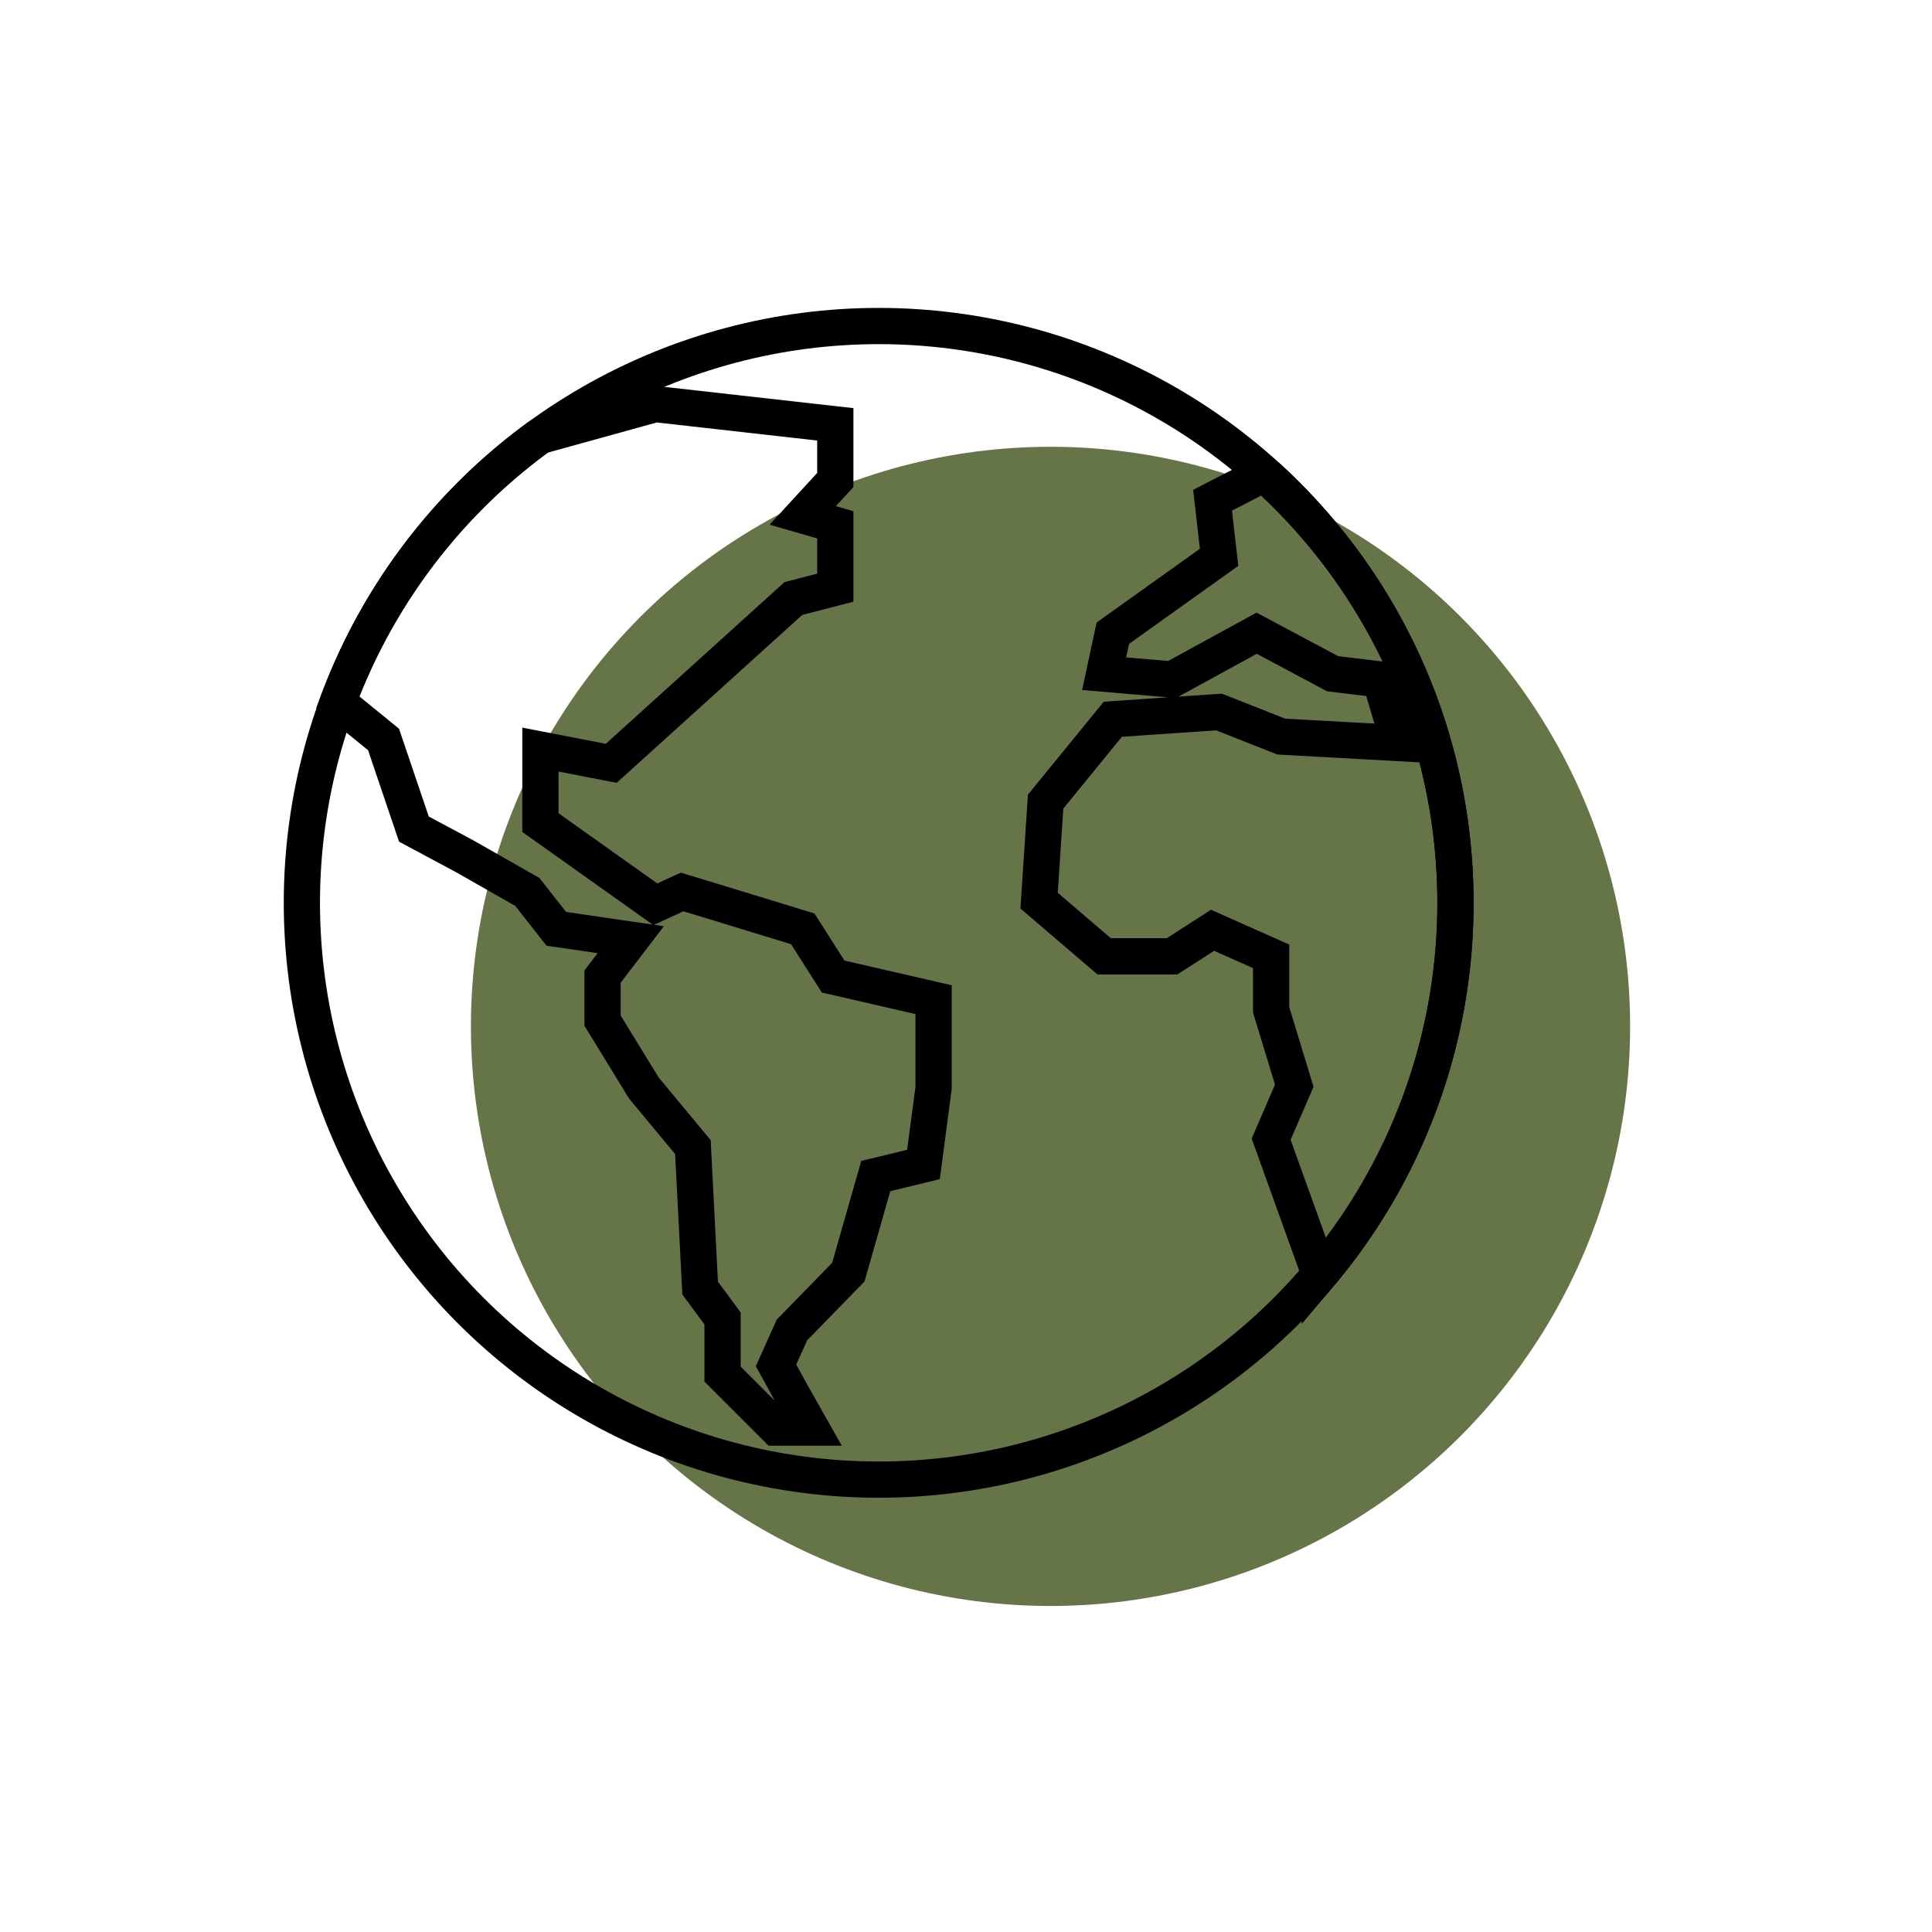
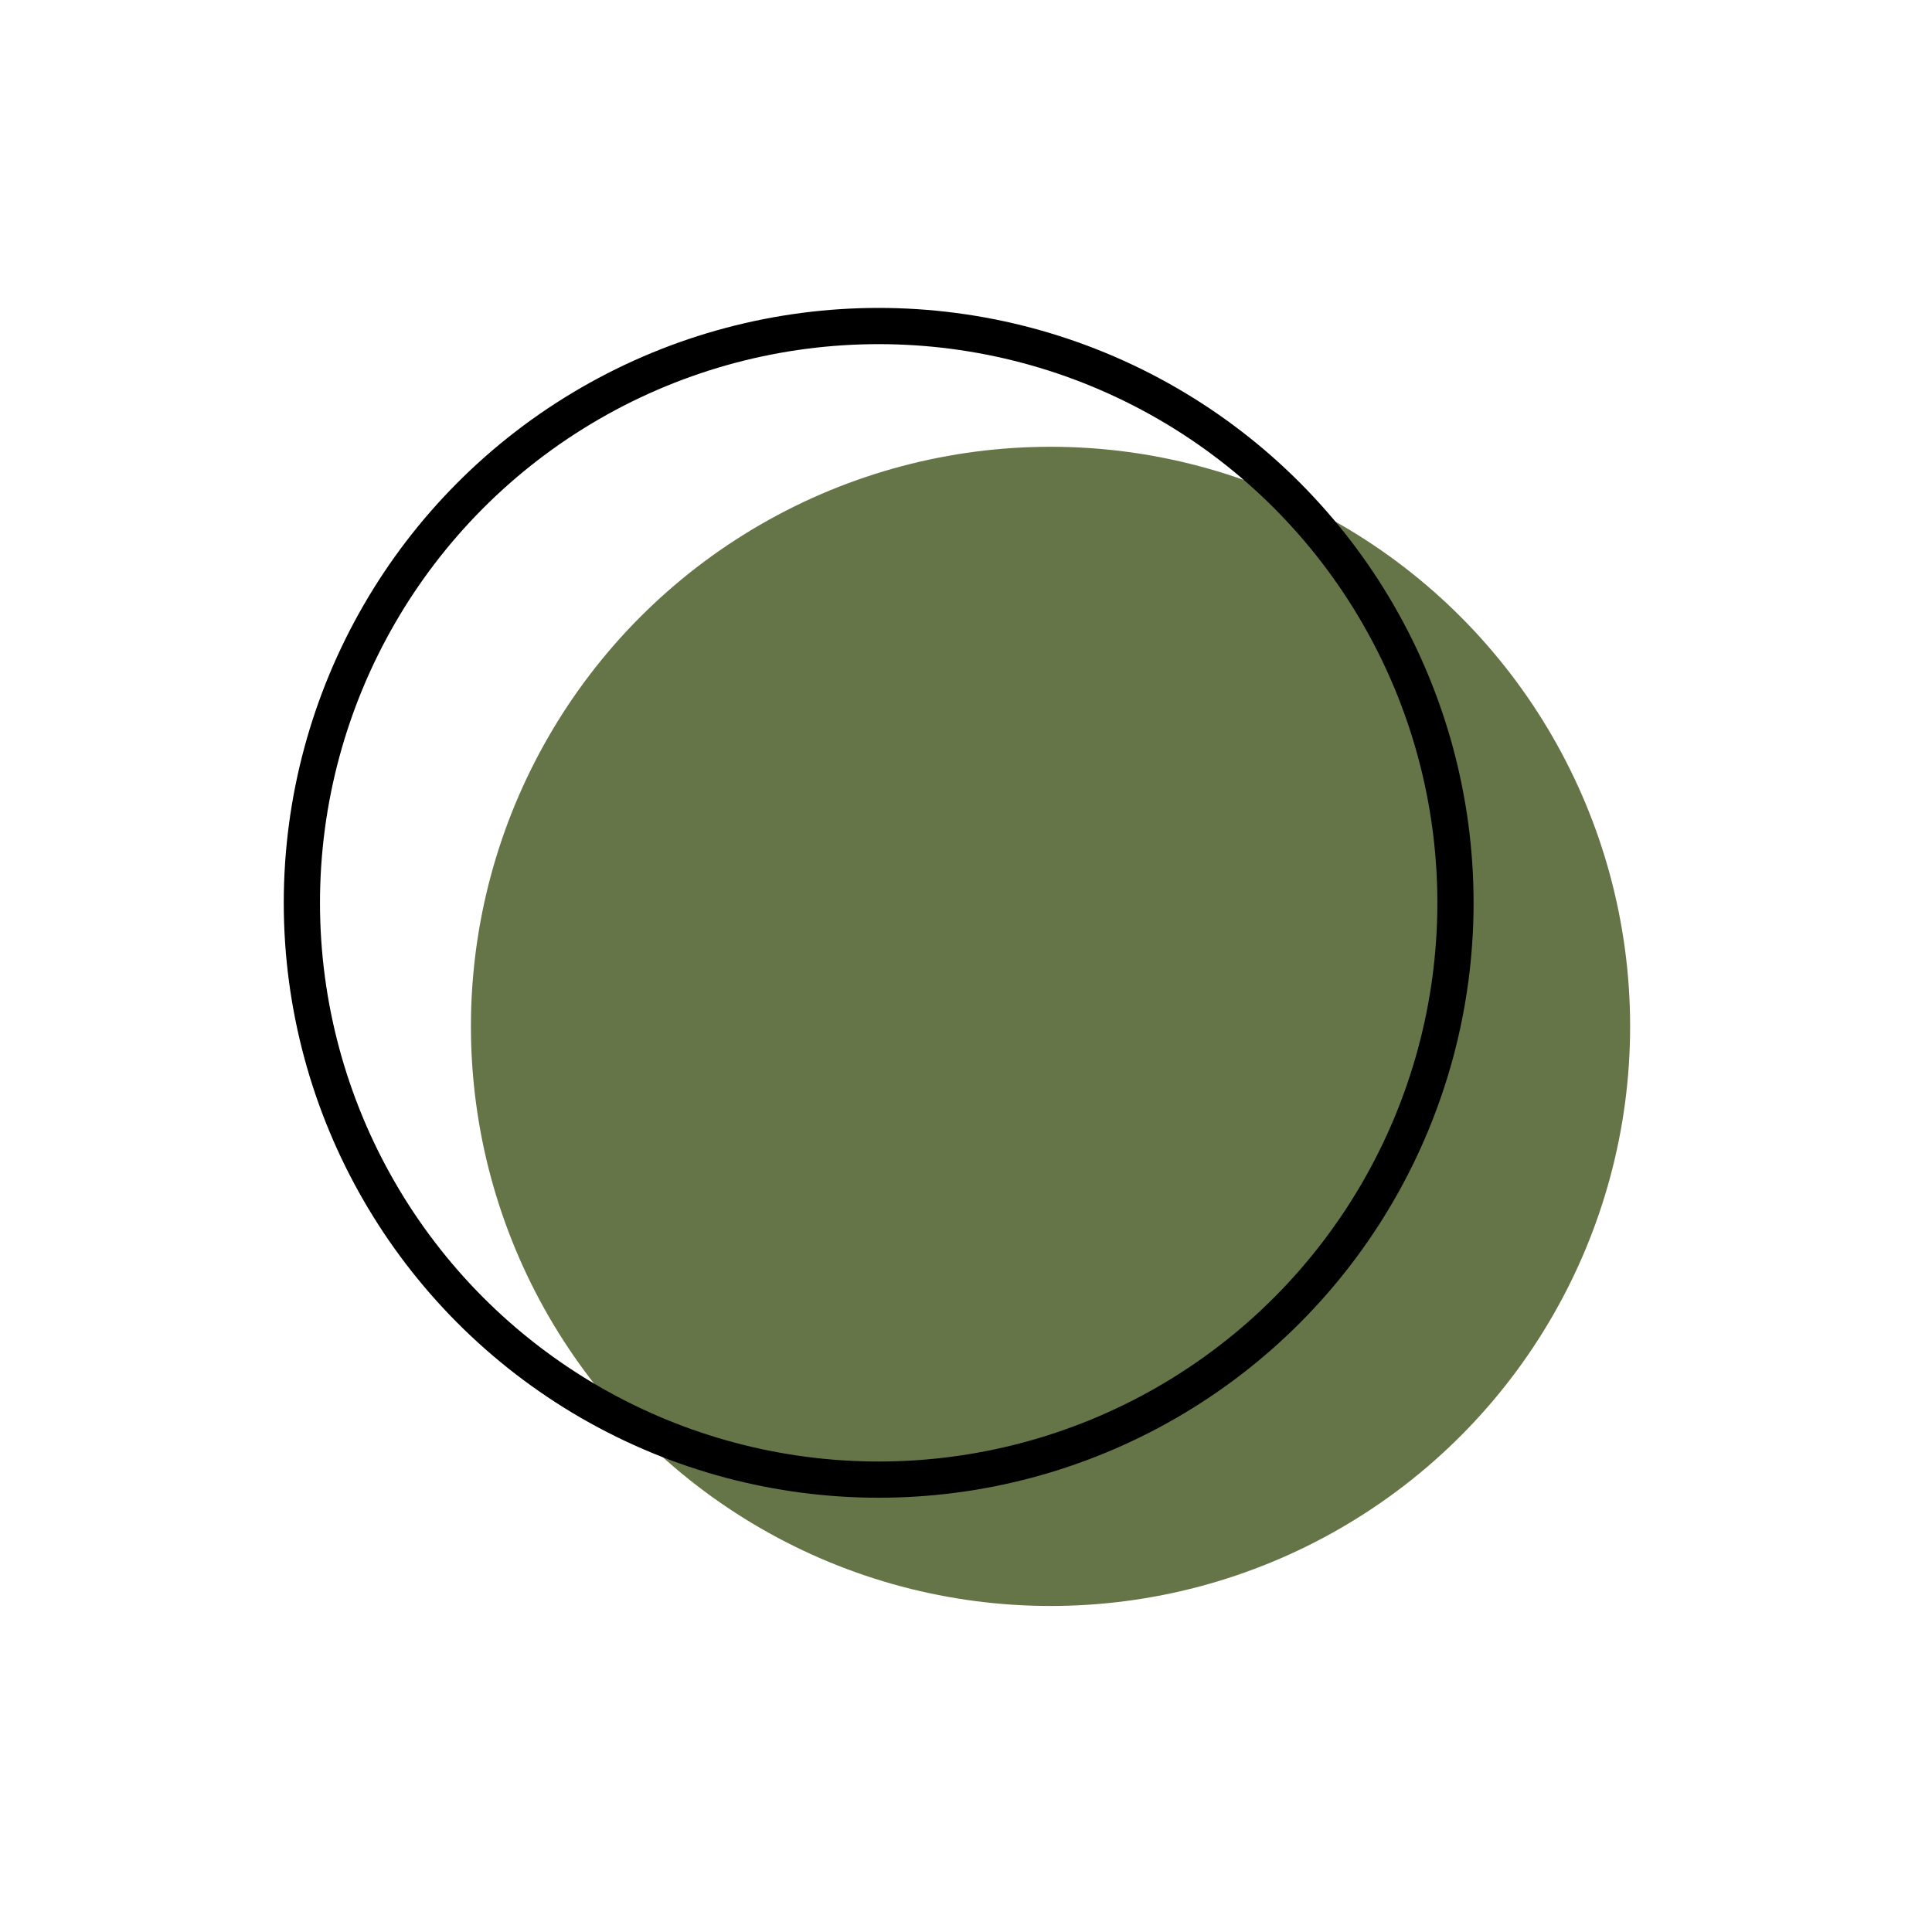
<svg xmlns="http://www.w3.org/2000/svg" width="80" height="80" fill="none">
  <circle cx="43.5" cy="42.5" r="24" fill="#40531B" fill-opacity=".8" />
  <circle cx="36.384" cy="37.384" r="23.884" stroke="#000" stroke-width="1.5" />
-   <path stroke="#000" stroke-width="1.5" d="M54.65 52.772a23.788 23.788 0 0 0 5.617-15.388c0-6.965-2.981-13.233-7.737-17.599l-.224-.15-2.096 1.078.27 2.365-4.4 3.142-.359 1.676 2.813.24 3.502-1.916 3.143 1.676 1.975.24.778 2.634-4.878-.27-2.574-1.017-4.4.299-2.783 3.412-.27 4.1 2.694 2.305h2.813l1.676-1.078 2.425 1.078v2.215l.958 3.142-.958 2.215 2.015 5.6z" />
-   <path fill="#000" d="m22.377 18.05-.2-.724-.1.028-.087.053.387.642zm-.107.064-.391-.64-.027.017-.025.018.443.605zm4.866-1.382.083-.745-.144-.016-.14.039.2.722zm7.452.838h.75v-.67l-.666-.075-.084.745zm0 2.305.553.507.197-.215v-.292h-.75zm-1.347 1.467-.552-.508-.82.892 1.164.336.208-.72zm1.347.389h.75v-.564l-.542-.157-.208.72zm0 2.603.188.727.562-.146v-.58h-.75zm-1.736.45-.188-.727-.178.047-.137.123.503.556zm-7.542 6.823-.143.737.368.071.278-.251-.503-.557zm-2.933-.568.143-.737-.893-.173v.91h.75zm0 3.023h-.75v.387l.315.224.435-.611zm4.759 3.382-.435.611.354.251.394-.18-.313-.682zm1.107-.51.218-.717-.272-.082-.26.118.314.682zm1.676.51.22-.717-.002-.001-.218.718zm3.322 1.017.633-.402-.149-.234-.264-.08-.22.716zm1.257 1.976-.633.402.166.26.299.069.168-.731zm4.16.957h.75v-.597l-.581-.133-.169.73zm0 3.652.744.098.006-.049v-.05h-.75zm-.419 3.172.177.73.5-.122.067-.51-.743-.098zm-1.975.48-.177-.73-.424.103-.12.42.721.206zm-1.137 3.98.537.523.132-.135.052-.182-.721-.206zm-2.335 2.394-.537-.523-.093.095-.054.121.684.307zm-.658 1.467-.684-.307-.153.34.18.328.657-.361zm.658 1.197-.657.361.004.008.653-.37zm.779 1.377v.75h1.285l-.633-1.12-.652.37zm-1.437 0-.53.53.22.22h.31v-.75zm-2.215-2.215h-.75v.31l.22.22.53-.53zm0-2.305h.75v-.247l-.146-.198-.604.445zm-.928-1.257-.749.039.012.225.134.182.603-.446zm-.3-5.836.75-.038-.013-.25-.159-.19-.577.478zm-2.034-2.454-.64.392.028.045.034.042.578-.48zm-1.706-2.784h-.75v.212l.11.18.64-.392zm0-1.825-.596-.456-.154.202v.254h.75zm1.167-1.527.596.456.775-1.014-1.263-.184-.108.742zm-3.083-.449-.59.463.185.236.297.044.108-.743zm-1.197-1.526.59-.463-.09-.116-.129-.073-.37.652zm-2.574-1.467.371-.651-.008-.005-.009-.005-.354.661zm-2.125-1.137-.71.24.095.281.261.14.354-.661zm-1.257-3.711.71-.24-.069-.205-.167-.137-.474.582zm-1.897-1.545-.703-.261-.187.503.416.34.474-.582zm8.005-11.668-.111.067.783 1.28.102-.062-.774-1.285zm4.946-1.397-4.76 1.316.4 1.446 4.76-1.317-.4-1.445zm7.736.815-7.453-.838-.167 1.49 7.452.839.168-1.49zm.666 3.05V17.57h-1.5v2.305h1.5zm-1.544 1.974 1.347-1.467-1.105-1.014-1.347 1.466 1.105 1.015zm1.002-.839-1.347-.389-.416 1.441 1.347.39.416-1.442zm.542 3.324v-2.603h-1.5v2.603h1.5zM33.04 25.51l1.736-.45-.376-1.452-1.736.45.376 1.452zm-7.227 6.654 7.542-6.824-1.006-1.113-7.542 6.824 1.006 1.113zm-3.579-.389 2.933.569.286-1.473-2.933-.569-.286 1.473zm.893 2.287v-3.023h-1.5v3.023h1.5zm4.443 2.77-4.759-3.382-.869 1.223 4.76 3.382.868-1.223zm.36-.579-1.107.51.626 1.362 1.107-.509-.626-1.363zm2.207.473-1.676-.509-.436 1.436 1.676.508.436-1.435zm3.324 1.018-3.322-1.017-.44 1.434 3.323 1.017.439-1.434zm1.67 2.29-1.257-1.975-1.266.805 1.258 1.975 1.265-.805zm3.696.63-4.16-.958-.337 1.461 4.16.958.337-1.462zm.581 4.382v-3.652h-1.5v3.652h1.5zm-.425 3.27.419-3.172-1.487-.196-.42 3.172 1.488.197zm-2.542 1.11 1.975-.479-.353-1.458-1.976.48.354 1.457zm-.593 3.458 1.137-3.98-1.442-.413-1.137 3.98 1.442.413zm-2.519 2.712 2.335-2.395-1.074-1.047-2.335 2.395 1.074 1.047zm-.511 1.25.659-1.467-1.369-.614-.658 1.467 1.368.614zm.631.529-.658-1.198-1.314.723.658 1.197 1.314-.723zm.774 1.369-.778-1.377-1.306.738.778 1.377 1.306-.738zm-2.09 1.119h1.438v-1.5h-1.437v1.5zm-2.744-2.435 2.215 2.215 1.06-1.06-2.215-2.215-1.06 1.06zm-.22-2.835v2.305h1.5v-2.305h-1.5zm-.781-.811.928 1.257 1.207-.891-.928-1.257-1.207.89zm-.445-6.244.3 5.837 1.497-.077-.3-5.836-1.497.076zm-1.864-2.013 2.036 2.454 1.154-.958-2.035-2.454-1.155.958zm-1.768-2.87 1.706 2.783 1.28-.784-1.707-2.784-1.279.784zm-.11-2.218v1.825h1.5v-1.825h-1.5zm1.321-1.982-1.167 1.526 1.192.911 1.167-1.526-1.192-.911zm-2.595.748 3.083.45.216-1.485-3.083-.449-.216 1.484zm-1.68-1.805 1.198 1.526 1.18-.926-1.197-1.526-1.18.926zm-2.354-1.278 2.574 1.467.742-1.304-2.574-1.466-.742 1.303zm-2.108-1.128 2.125 1.138.708-1.323-2.125-1.137-.708 1.322zm-1.613-4.132 1.257 3.712 1.42-.482-1.257-3.71-1.42.48zm-1.66-1.203 1.896 1.544.948-1.163-1.898-1.545-.947 1.164zm1.176-.321a23.2 23.2 0 0 1 8.026-10.617l-.887-1.21a24.7 24.7 0 0 0-8.545 11.305l1.406.522z" />
</svg>